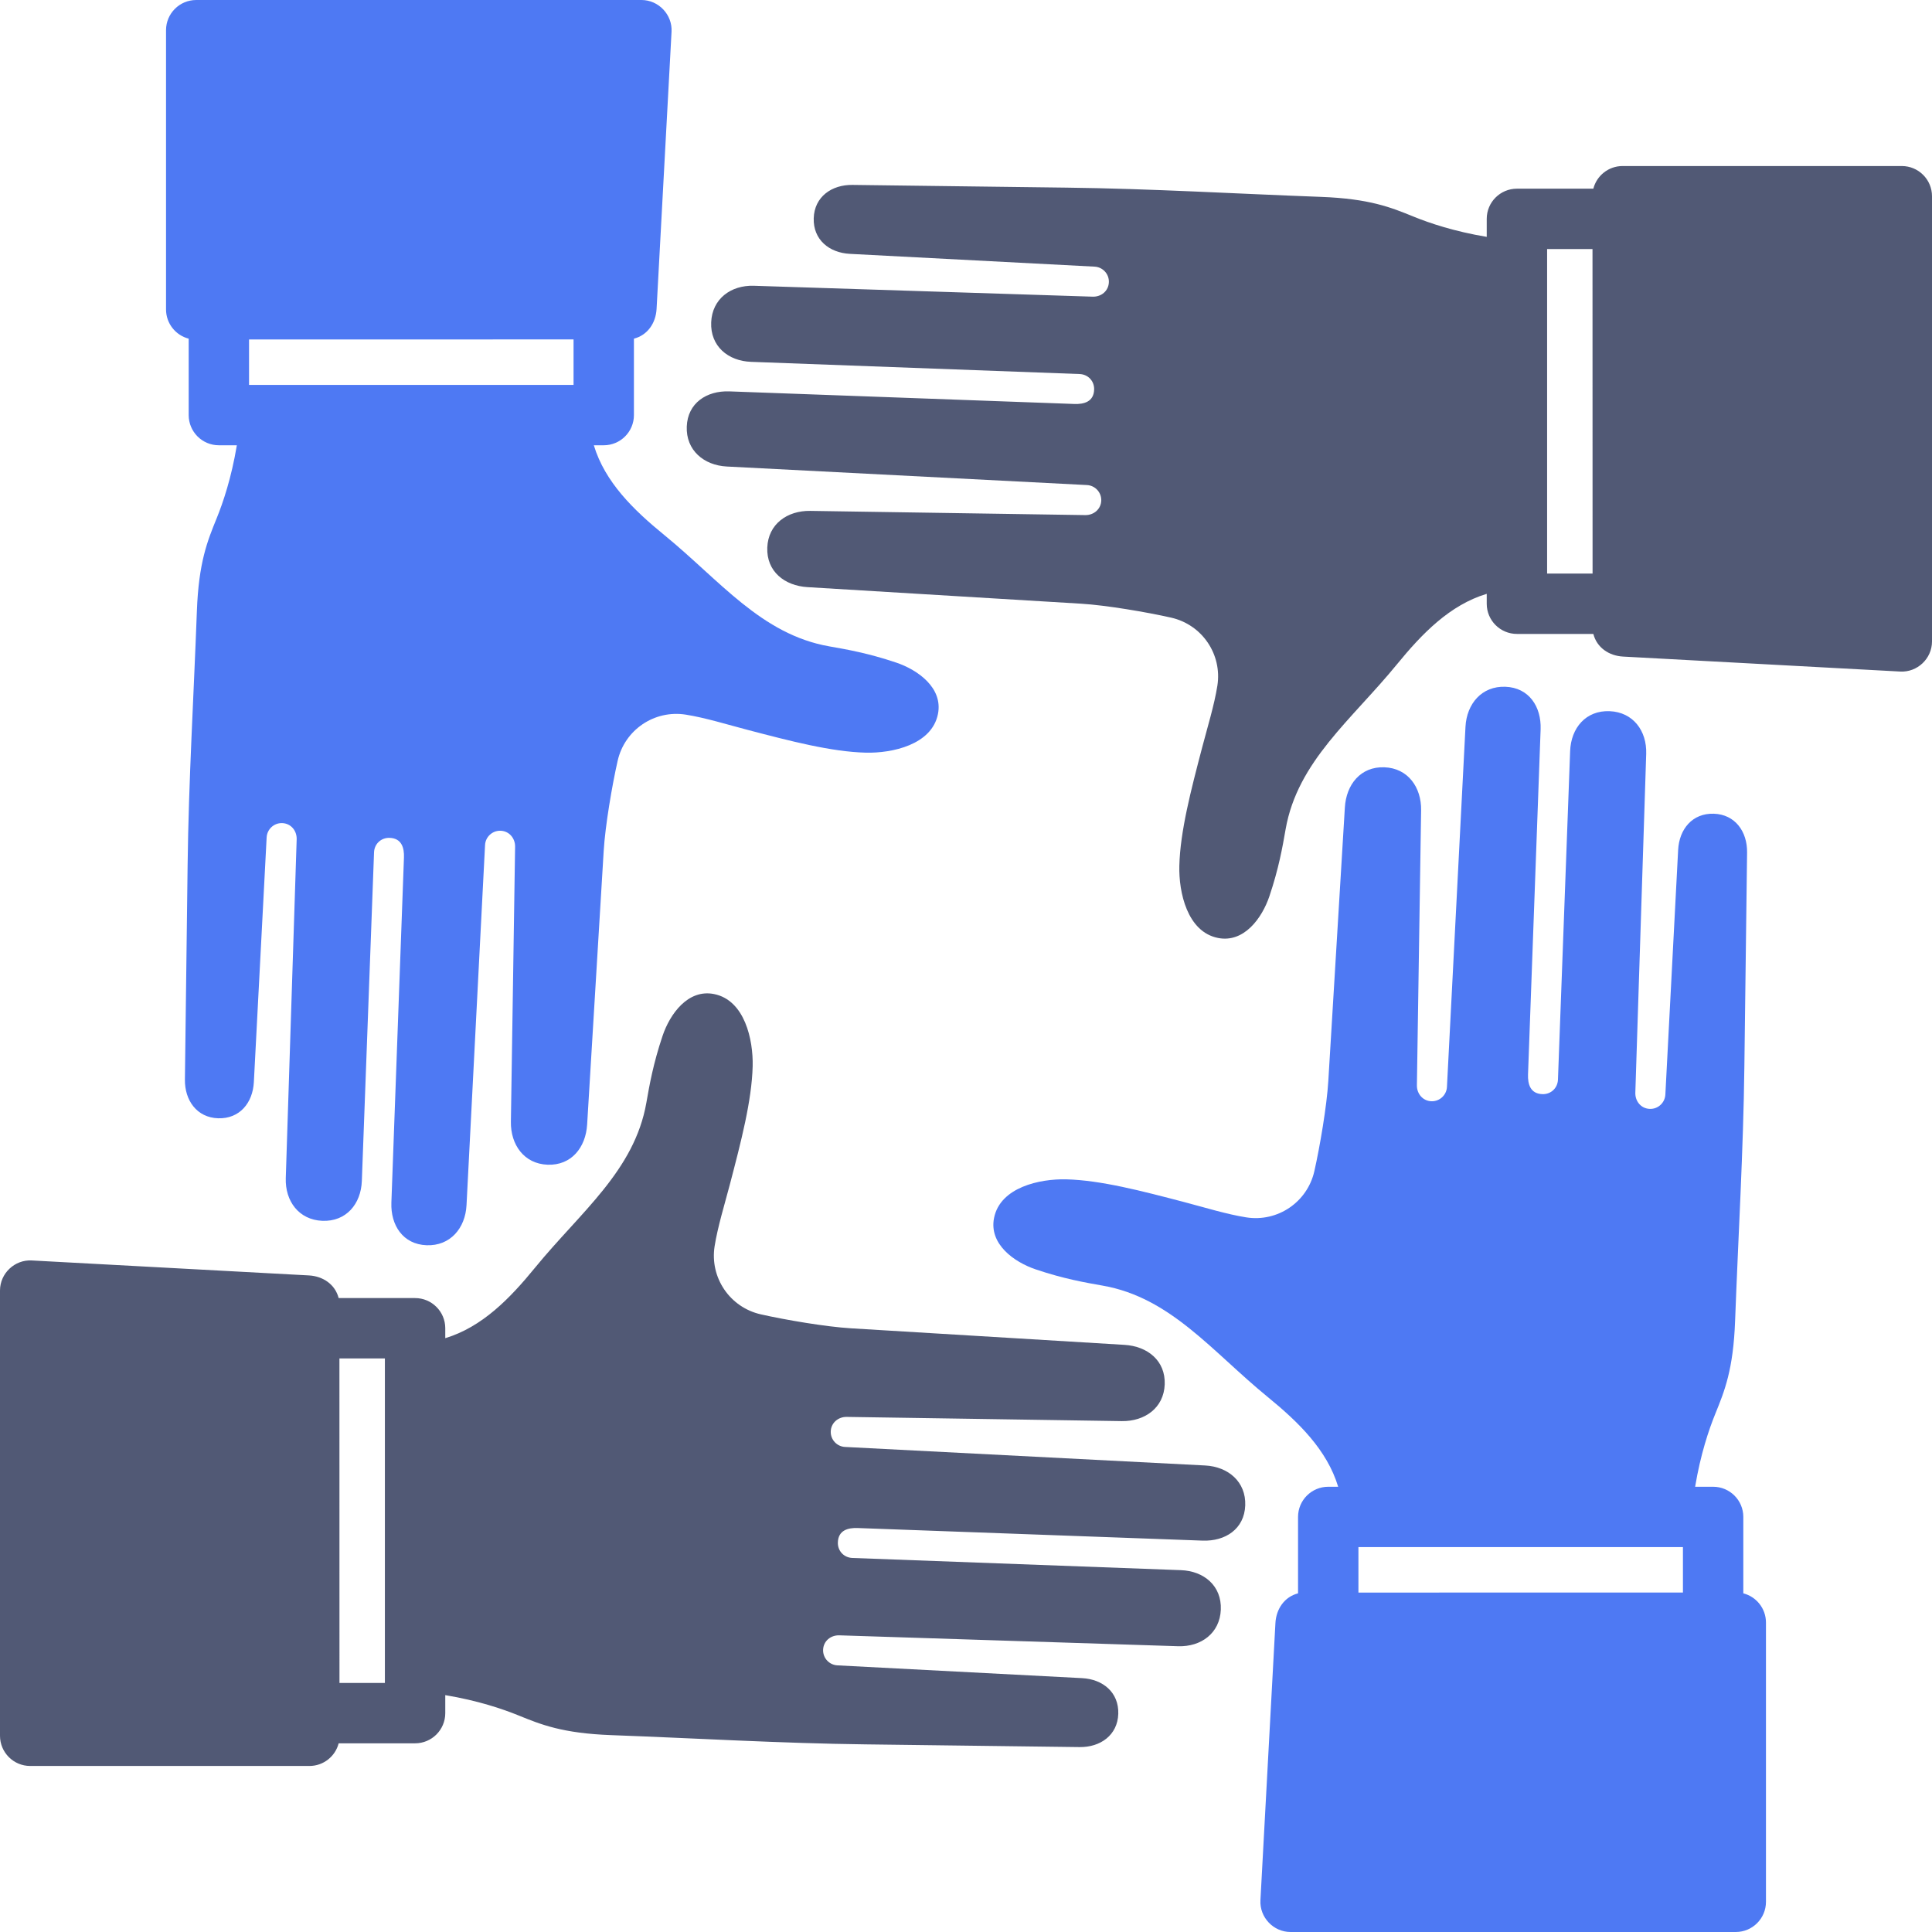
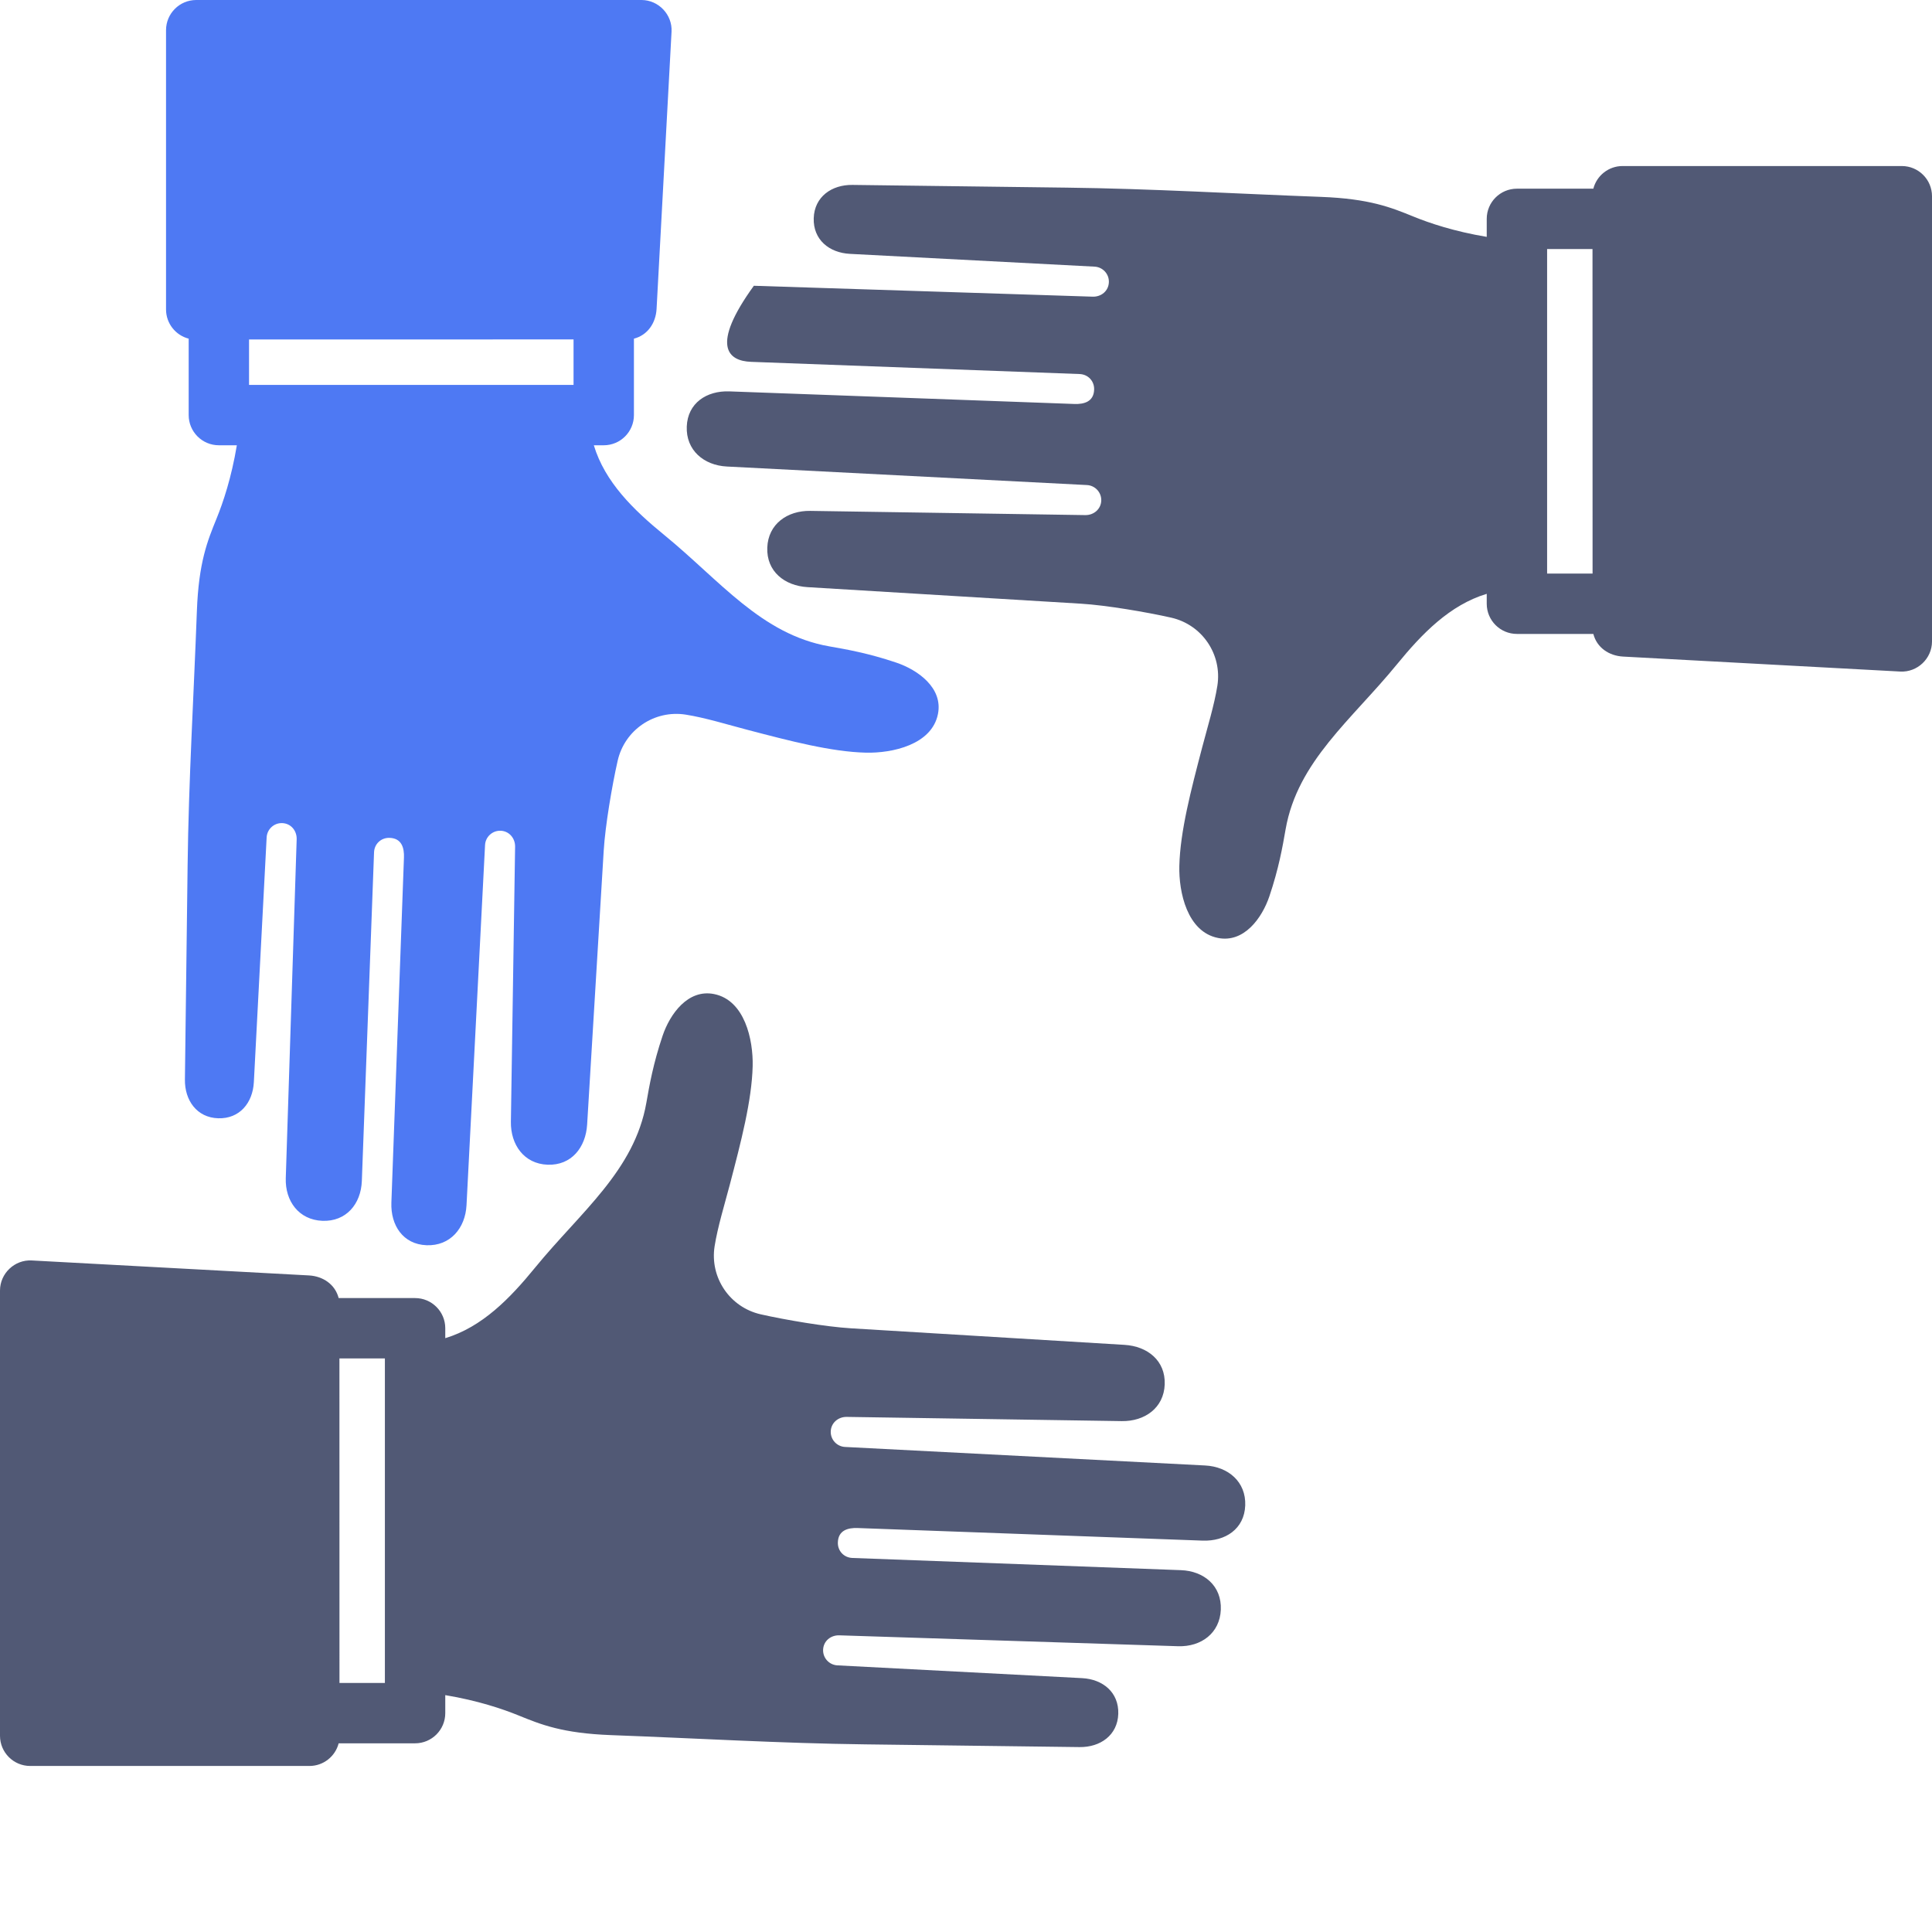
<svg xmlns="http://www.w3.org/2000/svg" width="83px" height="83px" viewBox="0 0 83 83" version="1.1">
  <title>Icont Set 3</title>
  <g id="Page-1" stroke="none" stroke-width="1" fill="none" fill-rule="evenodd">
    <g id="01.2---MO-Website-Update---About-Us-Page" transform="translate(-733, -1601)">
      <g id="Icont-Set-3" transform="translate(733, 1601)">
        <path d="M10.699,14.584 L10.699,16.535 L24.64,16.535 L24.64,14.582 L10.699,14.584 Z M35.625,27.768 C32.707,27.257 30.927,24.936 28.54,22.987 C27.214,21.904 25.991,20.715 25.511,19.129 L25.938,19.129 C26.654,19.129 27.234,18.548 27.234,17.832 L27.234,14.549 C27.823,14.398 28.174,13.876 28.207,13.271 L28.85,1.362 C28.89,0.631 28.294,0 27.559,0 L8.43,0 C7.714,0 7.133,0.581 7.133,1.297 L7.133,13.293 C7.133,13.897 7.546,14.405 8.106,14.549 L8.106,17.832 C8.106,18.548 8.686,19.129 9.402,19.129 L10.175,19.129 C9.943,20.524 9.585,21.587 9.305,22.274 C8.912,23.239 8.535,24.162 8.458,26.254 C8.325,29.864 8.103,33.566 8.06,37.166 L7.944,46.377 C7.932,47.268 8.453,48.014 9.375,48.042 C10.293,48.07 10.859,47.382 10.906,46.487 L11.455,35.977 C11.473,35.627 11.766,35.352 12.118,35.361 C12.498,35.371 12.757,35.688 12.745,36.058 L12.277,50.614 C12.246,51.602 12.84,52.406 13.847,52.447 C14.868,52.489 15.509,51.727 15.545,50.733 L16.069,36.618 C16.082,36.256 16.37,35.984 16.735,35.995 C17.262,36.011 17.369,36.433 17.354,36.84 L16.814,51.667 C16.779,52.641 17.314,53.458 18.325,53.496 C19.341,53.535 19.991,52.765 20.042,51.774 L20.838,36.304 C20.855,35.957 21.146,35.685 21.491,35.689 C21.864,35.693 22.135,36.005 22.129,36.375 L21.948,48.192 C21.933,49.175 22.512,50 23.526,50.037 C24.548,50.074 25.164,49.296 25.224,48.309 L25.935,36.556 C25.999,35.484 26.295,33.74 26.535,32.684 C26.836,31.354 28.113,30.489 29.46,30.701 C30.285,30.83 31.277,31.136 32.099,31.351 C33.95,31.836 35.715,32.299 37.199,32.335 C38.33,32.362 40.031,31.996 40.295,30.675 C40.518,29.555 39.439,28.782 38.504,28.466 C37.312,28.064 36.385,27.901 35.625,27.768 L35.625,27.768 Z" id="Fill-23" fill="#4E79F3" />
-         <path d="M72.3,68.416 L72.3,66.465 L58.359,66.465 L58.359,68.418 L72.3,68.416 Z M47.375,55.232 C50.293,55.743 52.073,58.064 54.459,60.013 C55.785,61.096 57.009,62.285 57.489,63.872 L57.062,63.872 C56.346,63.872 55.765,64.452 55.765,65.168 L55.765,68.451 C55.177,68.603 54.826,69.124 54.793,69.729 L54.149,81.638 C54.11,82.369 54.706,83 55.441,83 L74.57,83 C75.286,83 75.867,82.419 75.867,81.703 L75.867,69.707 C75.867,69.103 75.454,68.595 74.894,68.451 L74.894,65.168 C74.894,64.452 74.313,63.872 73.597,63.872 L72.824,63.872 C73.056,62.476 73.415,61.413 73.695,60.726 C74.088,59.761 74.464,58.838 74.541,56.746 C74.675,53.136 74.896,49.434 74.939,45.834 L75.056,36.623 C75.068,35.732 74.546,34.986 73.624,34.958 C72.707,34.93 72.141,35.618 72.094,36.513 L71.545,47.023 C71.527,47.374 71.234,47.648 70.882,47.639 C70.502,47.629 70.243,47.312 70.255,46.942 L70.722,32.386 C70.754,31.398 70.16,30.594 69.152,30.553 C68.131,30.511 67.491,31.273 67.454,32.267 L66.931,46.382 C66.917,46.744 66.63,47.016 66.265,47.005 C65.738,46.989 65.631,46.567 65.645,46.16 L66.186,31.333 C66.221,30.359 65.686,29.542 64.675,29.504 C63.659,29.465 63.009,30.235 62.958,31.226 L62.162,46.696 C62.144,47.043 61.854,47.315 61.508,47.311 C61.135,47.307 60.865,46.995 60.871,46.625 L61.052,34.808 C61.067,33.825 60.488,33 59.473,32.963 C58.452,32.926 57.835,33.704 57.776,34.691 L57.065,46.444 C57,47.516 56.704,49.26 56.465,50.316 C56.163,51.646 54.887,52.511 53.54,52.299 C52.715,52.17 51.723,51.865 50.901,51.649 C49.05,51.164 47.284,50.701 45.801,50.665 C44.67,50.638 42.968,51.004 42.705,52.325 C42.482,53.445 43.561,54.218 44.496,54.534 C45.687,54.936 46.615,55.099 47.375,55.232 L47.375,55.232 Z" id="Fill-25" fill="#4E79F3" />
        <path d="M14.584,72.301 L16.535,72.301 L16.535,58.359 L14.582,58.359 L14.584,72.301 Z M27.768,47.375 C27.257,50.293 24.936,52.073 22.987,54.459 C21.904,55.786 20.714,57.009 19.129,57.489 L19.129,57.062 C19.129,56.346 18.548,55.766 17.832,55.766 L14.549,55.766 C14.397,55.177 13.876,54.826 13.271,54.793 L1.363,54.15 C0.631,54.11 0,54.706 0,55.441 L0,74.57 C0,75.286 0.581,75.867 1.297,75.867 L13.293,75.867 C13.897,75.867 14.405,75.454 14.549,74.894 L17.832,74.894 C18.548,74.894 19.129,74.314 19.129,73.598 L19.129,72.824 C20.524,73.057 21.586,73.415 22.274,73.695 C23.239,74.088 24.162,74.464 26.254,74.542 C29.864,74.675 33.566,74.896 37.166,74.939 L46.377,75.056 C47.268,75.068 48.014,74.547 48.042,73.625 C48.069,72.707 47.382,72.141 46.487,72.094 L35.976,71.545 C35.626,71.527 35.352,71.234 35.361,70.882 C35.371,70.502 35.687,70.243 36.059,70.255 L50.614,70.723 C51.602,70.754 52.406,70.16 52.447,69.153 C52.489,68.132 51.727,67.491 50.732,67.455 L36.618,66.931 C36.256,66.917 35.984,66.63 35.995,66.265 C36.011,65.738 36.433,65.631 36.84,65.645 L51.666,66.186 C52.641,66.221 53.458,65.686 53.496,64.675 C53.534,63.659 52.765,63.009 51.773,62.958 L36.304,62.162 C35.956,62.144 35.685,61.855 35.689,61.509 C35.693,61.135 36.005,60.865 36.375,60.871 L48.192,61.052 C49.175,61.067 50,60.488 50.037,59.474 C50.074,58.452 49.296,57.836 48.309,57.776 L36.557,57.065 C35.484,57 33.74,56.704 32.684,56.465 C31.354,56.164 30.488,54.887 30.7,53.54 C30.83,52.715 31.135,51.723 31.351,50.901 C31.836,49.05 32.298,47.285 32.335,45.801 C32.362,44.67 31.996,42.968 30.675,42.705 C29.555,42.482 28.782,43.561 28.466,44.496 C28.064,45.688 27.901,46.615 27.768,47.375 L27.768,47.375 Z" id="Fill-27" fill="#515975" />
-         <path d="M68.415,10.699 L66.465,10.699 L66.465,24.641 L68.418,24.641 L68.415,10.699 Z M55.231,35.625 C55.743,32.707 58.064,30.927 60.013,28.541 C61.096,27.215 62.285,25.991 63.871,25.511 L63.871,25.938 C63.871,26.654 64.452,27.234 65.168,27.234 L68.451,27.234 C68.602,27.823 69.124,28.174 69.729,28.207 L81.637,28.85 C82.369,28.89 83,28.294 83,27.559 L83,8.43 C83,7.714 82.419,7.133 81.703,7.133 L69.707,7.133 C69.103,7.133 68.595,7.546 68.451,8.106 L65.168,8.106 C64.452,8.106 63.871,8.686 63.871,9.402 L63.871,10.176 C62.476,9.943 61.413,9.586 60.726,9.305 C59.761,8.912 58.838,8.536 56.746,8.458 C53.136,8.325 49.434,8.104 45.834,8.061 L36.623,7.944 C35.732,7.932 34.986,8.453 34.958,9.375 C34.93,10.293 35.618,10.859 36.512,10.906 L47.023,11.455 C47.374,11.473 47.648,11.766 47.638,12.118 C47.628,12.498 47.312,12.757 46.941,12.745 L32.386,12.277 C31.398,12.246 30.594,12.84 30.553,13.847 C30.511,14.868 31.273,15.509 32.267,15.545 L46.382,16.069 C46.744,16.083 47.016,16.37 47.005,16.735 C46.989,17.262 46.567,17.369 46.159,17.355 L31.333,16.814 C30.359,16.779 29.542,17.314 29.504,18.325 C29.465,19.341 30.235,19.991 31.226,20.042 L46.695,20.838 C47.043,20.856 47.315,21.145 47.311,21.492 C47.307,21.865 46.994,22.135 46.625,22.129 L34.808,21.948 C33.825,21.933 33,22.512 32.963,23.527 C32.926,24.548 33.704,25.164 34.691,25.224 L46.443,25.935 C47.516,26 49.26,26.296 50.316,26.535 C51.645,26.837 52.511,28.113 52.299,29.46 C52.169,30.285 51.864,31.277 51.649,32.099 C51.164,33.95 50.701,35.715 50.665,37.199 C50.637,38.33 51.003,40.032 52.325,40.295 C53.445,40.518 54.218,39.439 54.534,38.504 C54.936,37.312 55.099,36.385 55.231,35.625 L55.231,35.625 Z" id="Fill-29" fill="#515975" />
+         <path d="M68.415,10.699 L66.465,10.699 L66.465,24.641 L68.418,24.641 L68.415,10.699 Z M55.231,35.625 C55.743,32.707 58.064,30.927 60.013,28.541 C61.096,27.215 62.285,25.991 63.871,25.511 L63.871,25.938 C63.871,26.654 64.452,27.234 65.168,27.234 L68.451,27.234 C68.602,27.823 69.124,28.174 69.729,28.207 L81.637,28.85 C82.369,28.89 83,28.294 83,27.559 L83,8.43 C83,7.714 82.419,7.133 81.703,7.133 L69.707,7.133 C69.103,7.133 68.595,7.546 68.451,8.106 L65.168,8.106 C64.452,8.106 63.871,8.686 63.871,9.402 L63.871,10.176 C62.476,9.943 61.413,9.586 60.726,9.305 C59.761,8.912 58.838,8.536 56.746,8.458 C53.136,8.325 49.434,8.104 45.834,8.061 L36.623,7.944 C35.732,7.932 34.986,8.453 34.958,9.375 C34.93,10.293 35.618,10.859 36.512,10.906 L47.023,11.455 C47.374,11.473 47.648,11.766 47.638,12.118 C47.628,12.498 47.312,12.757 46.941,12.745 L32.386,12.277 C30.511,14.868 31.273,15.509 32.267,15.545 L46.382,16.069 C46.744,16.083 47.016,16.37 47.005,16.735 C46.989,17.262 46.567,17.369 46.159,17.355 L31.333,16.814 C30.359,16.779 29.542,17.314 29.504,18.325 C29.465,19.341 30.235,19.991 31.226,20.042 L46.695,20.838 C47.043,20.856 47.315,21.145 47.311,21.492 C47.307,21.865 46.994,22.135 46.625,22.129 L34.808,21.948 C33.825,21.933 33,22.512 32.963,23.527 C32.926,24.548 33.704,25.164 34.691,25.224 L46.443,25.935 C47.516,26 49.26,26.296 50.316,26.535 C51.645,26.837 52.511,28.113 52.299,29.46 C52.169,30.285 51.864,31.277 51.649,32.099 C51.164,33.95 50.701,35.715 50.665,37.199 C50.637,38.33 51.003,40.032 52.325,40.295 C53.445,40.518 54.218,39.439 54.534,38.504 C54.936,37.312 55.099,36.385 55.231,35.625 L55.231,35.625 Z" id="Fill-29" fill="#515975" />
      </g>
    </g>
  </g>
</svg>